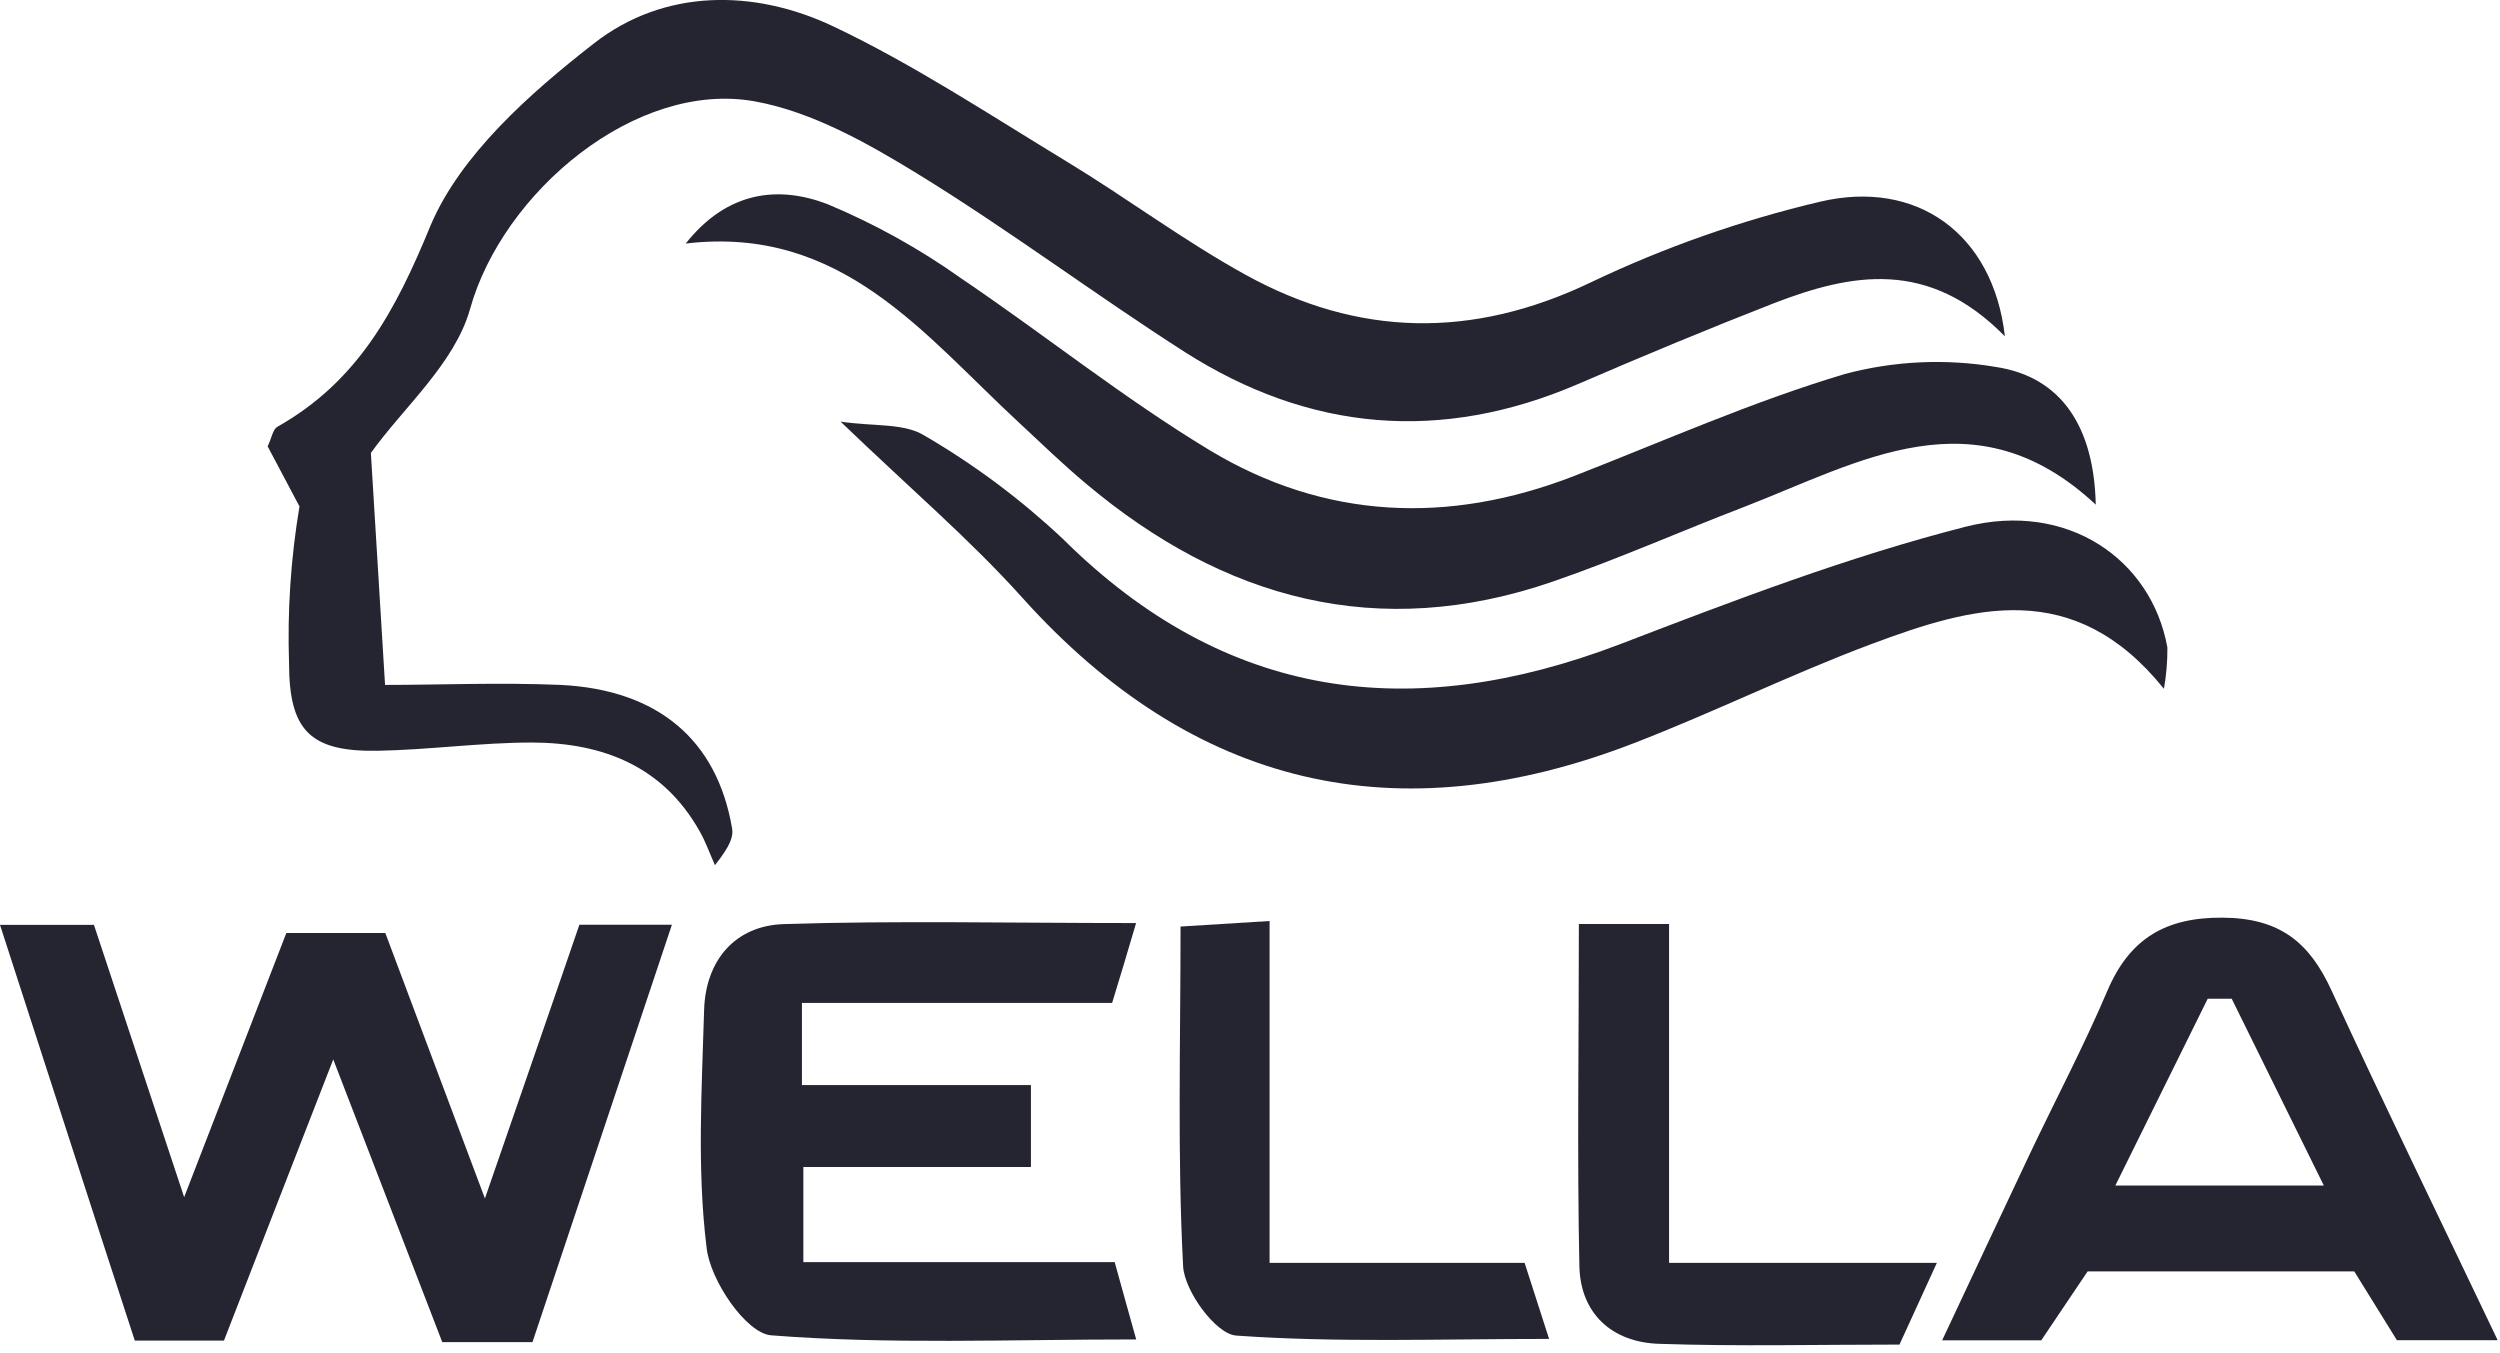
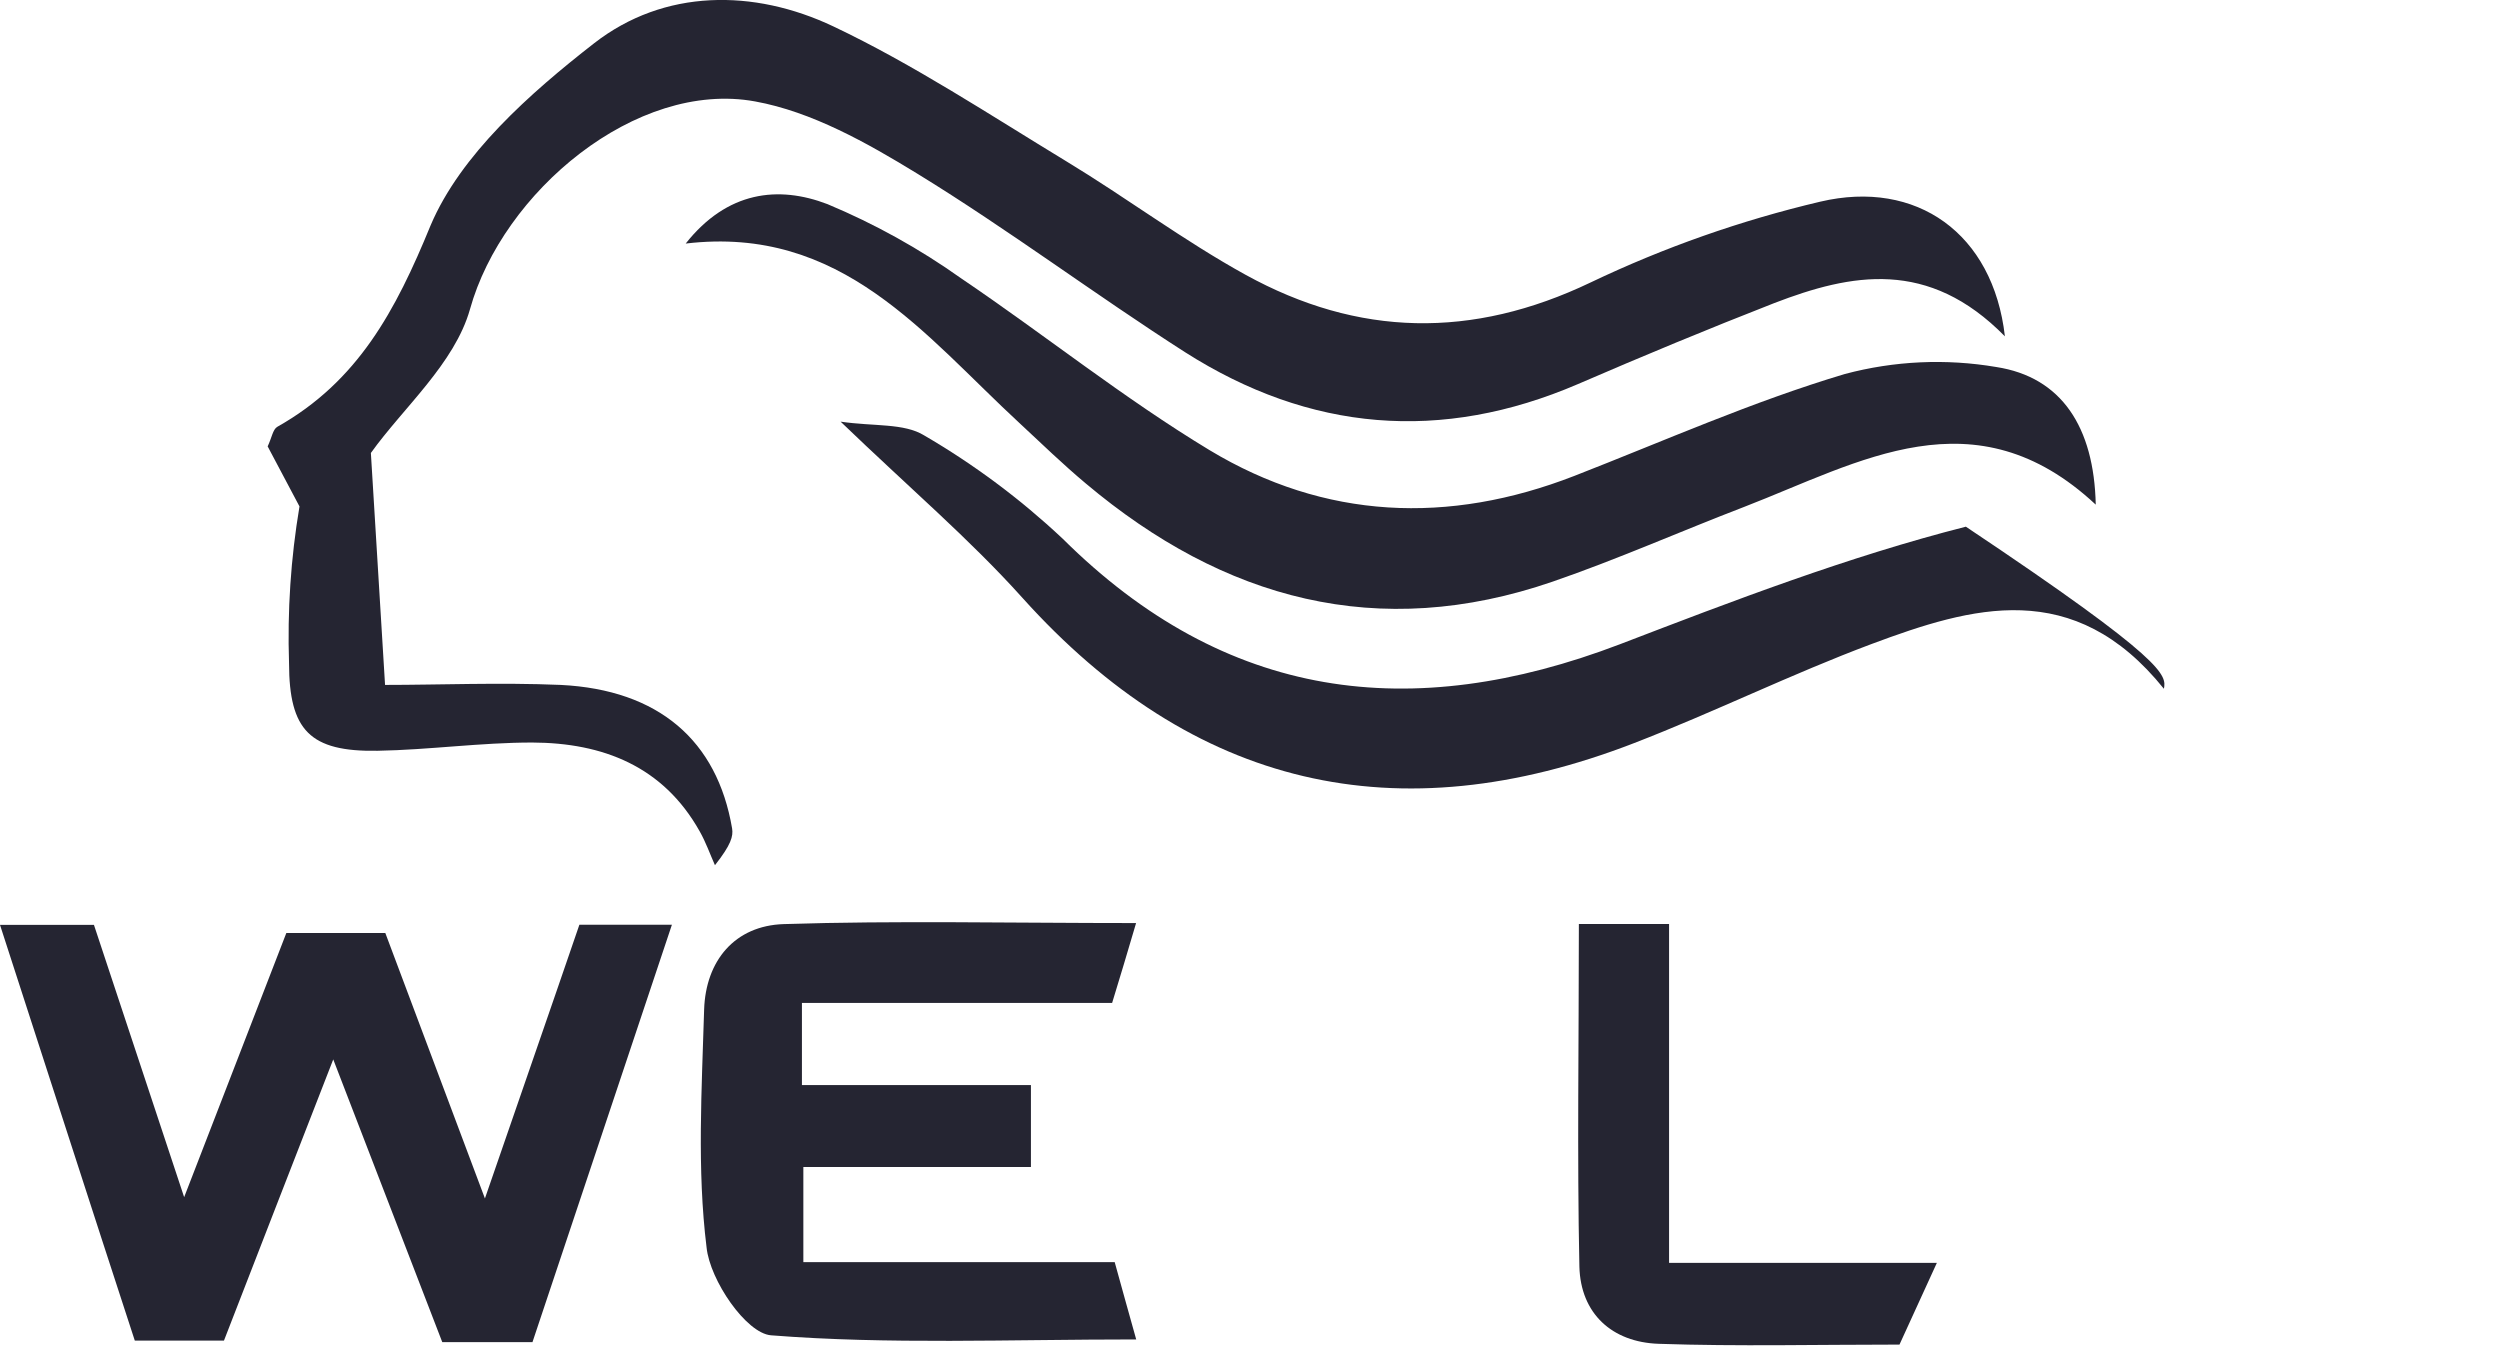
<svg xmlns="http://www.w3.org/2000/svg" width="100%" height="100%" viewBox="0 0 194 105" version="1.1" xml:space="preserve" style="fill-rule:evenodd;clip-rule:evenodd;stroke-linejoin:round;stroke-miterlimit:1.414;">
  <g id="Ebene_1-2">
    <path d="M155.58,26.1C149.64,20.05 143.66,21.22 137.68,23.52C132.56,25.52 127.5,27.62 122.46,29.8C111.84,34.37 101.63,33.49 91.96,27.33C84.96,22.85 78.28,17.83 71.19,13.48C67.29,11.09 63,8.67 58.59,7.87C49.37,6.19 39,14.9 36.47,24C35.28,28.21 31.3,31.63 28.78,35.15C29.11,40.61 29.47,46.41 29.88,53.15C34.06,53.15 38.8,52.95 43.52,53.15C51.11,53.53 55.65,57.46 56.81,64.28C56.91,64.89 56.74,65.54 55.48,67.14C55.09,66.26 54.77,65.35 54.3,64.52C51.46,59.45 46.77,57.64 41.3,57.62C37.3,57.62 33.3,58.19 29.3,58.26C24.04,58.35 22.44,56.66 22.43,51.48C22.293,47.403 22.564,43.323 23.24,39.3L20.77,34.64C21.09,33.97 21.17,33.32 21.52,33.12C27.77,29.6 30.7,24.12 33.41,17.5C35.74,12 41.13,7.23 46.1,3.36C51.53,-0.87 58.49,-0.88 64.67,2.05C70.85,4.98 76.79,8.9 82.75,12.52C87.44,15.36 91.86,18.68 96.65,21.32C105.39,26.14 114.23,26.32 123.43,21.92C129.129,19.2 135.103,17.099 141.25,15.65C148.72,13.89 154.67,18.11 155.58,26.1Z" style="fill:rgb(37,37,50);fill-rule:nonzero;" />
    <path d="M41.32,104.15L34.32,104.15L25.86,82.21C22.74,90.21 20.11,97 17.38,104.03L10.46,104.03C7,93.44 3.62,82.93 0,71.77L7.29,71.77L14.29,92.9C17.17,85.47 19.68,78.97 22.22,72.4L29.9,72.4L37.63,93C40.36,85.07 42.63,78.57 44.96,71.76L52.14,71.76L41.32,104.15Z" style="fill:rgb(37,37,50);fill-rule:nonzero;" />
    <path d="M53.21,18.9C56.43,14.83 60.4,14.38 64.21,15.84C67.877,17.372 71.362,19.307 74.6,21.61C81.09,26 87.19,30.9 93.86,34.93C102.8,40.32 112.4,40.73 122.17,36.93C129.17,34.2 136,31.16 143.17,29.02C146.999,28 151.003,27.816 154.91,28.48C159.97,29.26 162.5,33.13 162.63,39.16C153.24,30.4 144.33,35.86 135.36,39.33C130.36,41.25 125.52,43.4 120.5,45.13C106.95,49.8 94.97,46.53 84.26,37.52C82.48,36.03 80.8,34.4 79.1,32.82C71.72,26 65.31,17.46 53.21,18.9Z" style="fill:rgb(37,37,50);fill-rule:nonzero;" />
-     <path d="M167.92,53.45C160.92,44.75 153.02,47.07 145.22,49.98C139,52.31 133,55.27 126.79,57.67C108.42,64.78 92.6,61.15 79.32,46.37C75.24,41.83 70.55,37.84 65.23,32.72C67.81,33.1 70.15,32.82 71.72,33.79C75.587,36.043 79.187,38.727 82.45,41.79C95.11,54.37 109.51,56.17 125.69,50C134.52,46.61 143.41,43.2 152.55,40.87C160.42,38.87 166.96,43.39 168.19,50.25C168.199,51.323 168.109,52.394 167.92,53.45Z" style="fill:rgb(37,37,50);fill-rule:nonzero;" />
+     <path d="M167.92,53.45C160.92,44.75 153.02,47.07 145.22,49.98C139,52.31 133,55.27 126.79,57.67C108.42,64.78 92.6,61.15 79.32,46.37C75.24,41.83 70.55,37.84 65.23,32.72C67.81,33.1 70.15,32.82 71.72,33.79C75.587,36.043 79.187,38.727 82.45,41.79C95.11,54.37 109.51,56.17 125.69,50C134.52,46.61 143.41,43.2 152.55,40.87C168.199,51.323 168.109,52.394 167.92,53.45Z" style="fill:rgb(37,37,50);fill-rule:nonzero;" />
    <path d="M88.16,71.63C87.43,74.09 86.98,75.63 86.3,77.83L62.23,77.83L62.23,84.2L80,84.2L80,90.56L62.34,90.56L62.34,97.94L86.5,97.94C87.12,100.17 87.56,101.78 88.17,103.94C78.24,103.94 68.99,104.34 59.83,103.62C57.9,103.46 55.09,99.35 54.83,96.8C54.08,90.73 54.46,84.51 54.64,78.35C54.76,74.54 57.03,71.83 60.82,71.71C69.54,71.43 78.32,71.63 88.16,71.63Z" style="fill:rgb(37,37,50);fill-rule:nonzero;" />
-     <path d="M193.82,104L186,104L182.69,98.66L162,98.66L158.4,104.01L150.71,104.01C153.2,98.72 155.35,94.11 157.53,89.51C159.53,85.3 161.71,81.17 163.53,76.89C165.26,72.83 168.05,71.18 172.47,71.21C176.89,71.24 179.2,73.1 180.92,76.85C185,85.72 189.29,94.49 193.82,104ZM164.15,92L180.33,92C177.71,86.7 175.44,82.1 173.18,77.5L171.32,77.5L164.15,92Z" style="fill:rgb(37,37,50);fill-rule:nonzero;" />
-     <path d="M98.52,98L118.31,98L120.21,103.9C111.6,103.9 103.73,104.2 95.92,103.64C94.36,103.53 91.92,100.21 91.81,98.27C91.36,89.67 91.61,81.05 91.61,71.9L98.52,71.47L98.52,98Z" style="fill:rgb(37,37,50);fill-rule:nonzero;" />
    <path d="M122.52,71.7L129.52,71.7L129.52,98L150.3,98C149.07,100.68 148.3,102.38 147.4,104.34C141.01,104.34 134.86,104.49 128.72,104.28C125.09,104.16 122.65,101.93 122.56,98.28C122.38,89.68 122.52,81 122.52,71.7Z" style="fill:rgb(37,37,50);fill-rule:nonzero;" />
  </g>
</svg>